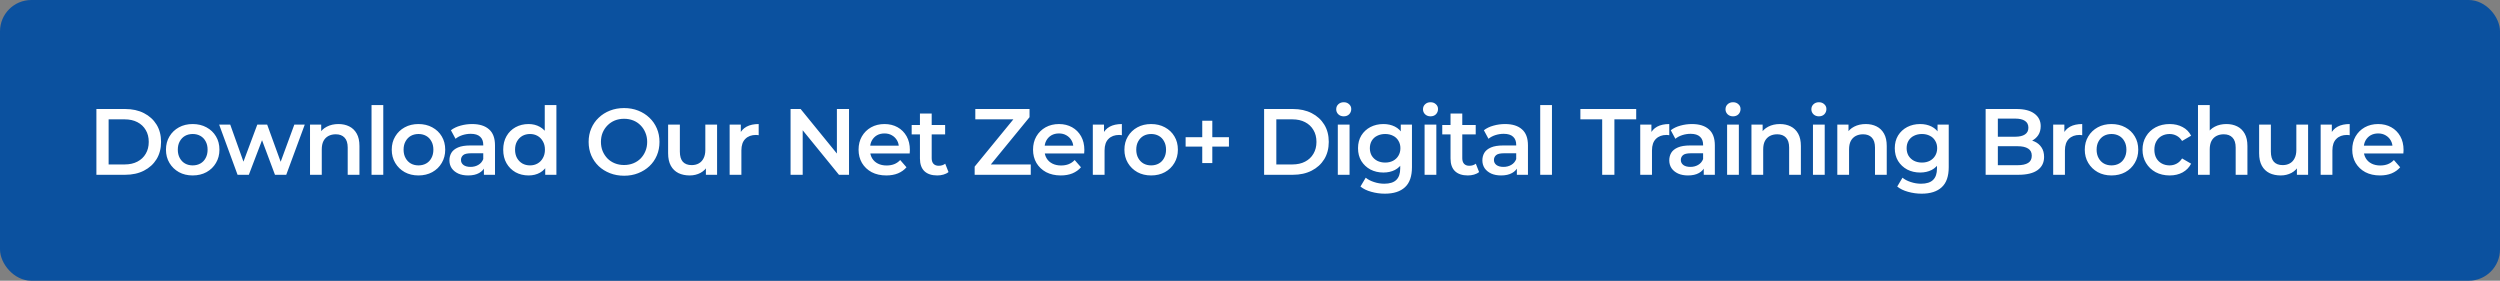
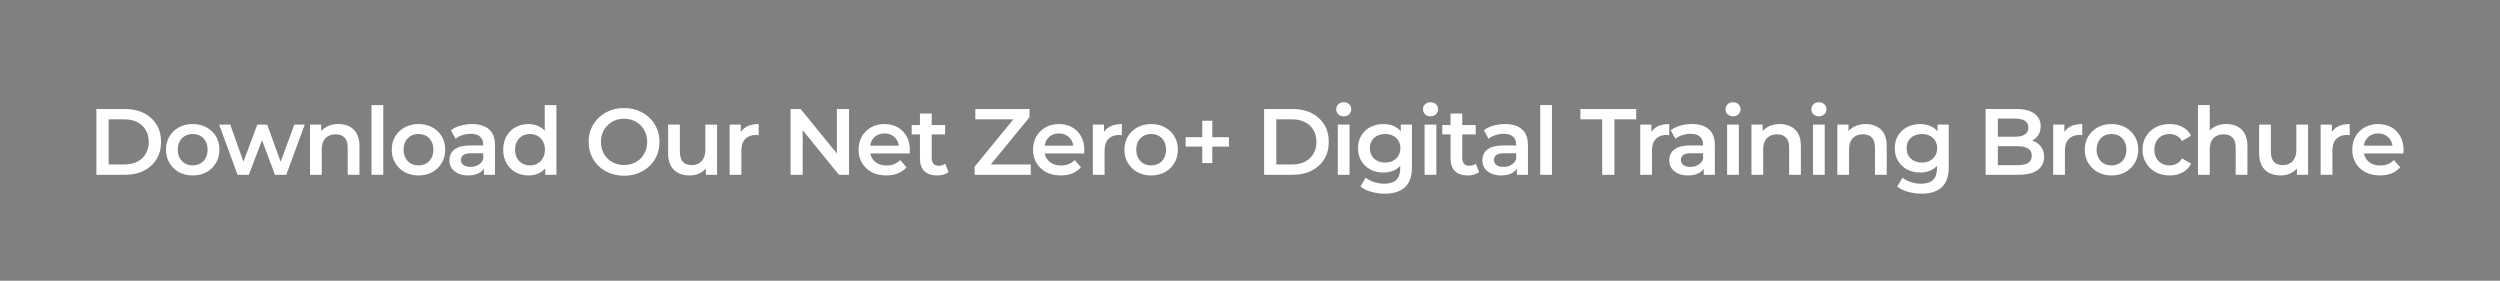
<svg xmlns="http://www.w3.org/2000/svg" width="472" height="53" viewBox="0 0 472 53" fill="none">
  <rect x="0" y="0" width="472" height="53" fill="#808080" stroke="none" />
-   <rect x="0.37" y="0.37" width="471.261" height="52.261" rx="5.545" fill="#0B519F" stroke="#0B519F" stroke-width="0.739" />
  <path d="M18.201 33V20.58H23.631C24.979 20.58 26.162 20.84 27.179 21.36C28.196 21.881 28.989 22.602 29.557 23.525C30.125 24.448 30.408 25.536 30.408 26.79C30.408 28.032 30.125 29.12 29.557 30.055C28.989 30.977 28.196 31.699 27.179 32.219C26.162 32.74 24.979 33 23.631 33H18.201ZM20.508 31.048H23.524C24.459 31.048 25.263 30.871 25.937 30.516C26.623 30.161 27.149 29.664 27.516 29.026C27.895 28.387 28.084 27.642 28.084 26.79C28.084 25.926 27.895 25.181 27.516 24.554C27.149 23.916 26.623 23.419 25.937 23.064C25.263 22.709 24.459 22.532 23.524 22.532H20.508V31.048ZM36.373 33.124C35.403 33.124 34.54 32.917 33.783 32.503C33.026 32.077 32.428 31.498 31.991 30.764C31.553 30.031 31.334 29.197 31.334 28.263C31.334 27.316 31.553 26.482 31.991 25.761C32.428 25.027 33.026 24.454 33.783 24.04C34.54 23.626 35.403 23.419 36.373 23.419C37.355 23.419 38.224 23.626 38.981 24.04C39.75 24.454 40.348 25.021 40.773 25.743C41.211 26.465 41.43 27.304 41.43 28.263C41.43 29.197 41.211 30.031 40.773 30.764C40.348 31.498 39.75 32.077 38.981 32.503C38.224 32.917 37.355 33.124 36.373 33.124ZM36.373 31.226C36.917 31.226 37.402 31.107 37.828 30.871C38.254 30.634 38.585 30.291 38.822 29.842C39.07 29.392 39.194 28.866 39.194 28.263C39.194 27.648 39.07 27.121 38.822 26.683C38.585 26.234 38.254 25.891 37.828 25.654C37.402 25.418 36.923 25.299 36.391 25.299C35.847 25.299 35.362 25.418 34.936 25.654C34.522 25.891 34.191 26.234 33.942 26.683C33.694 27.121 33.57 27.648 33.57 28.263C33.57 28.866 33.694 29.392 33.942 29.842C34.191 30.291 34.522 30.634 34.936 30.871C35.362 31.107 35.841 31.226 36.373 31.226ZM44.852 33L41.375 23.525H43.468L46.449 31.882H45.456L48.578 23.525H50.441L53.475 31.882H52.5L55.569 23.525H57.539L54.043 33H51.914L49.146 25.601H49.803L46.981 33H44.852ZM63.907 23.419C64.665 23.419 65.339 23.567 65.93 23.862C66.534 24.158 67.007 24.613 67.35 25.229C67.693 25.832 67.864 26.613 67.864 27.571V33H65.646V27.855C65.646 27.015 65.445 26.388 65.043 25.974C64.653 25.56 64.103 25.353 63.393 25.353C62.873 25.353 62.411 25.459 62.009 25.672C61.607 25.885 61.293 26.204 61.069 26.63C60.856 27.044 60.749 27.571 60.749 28.209V33H58.531V23.525H60.643V26.08L60.27 25.299C60.601 24.696 61.08 24.235 61.707 23.916C62.346 23.584 63.08 23.419 63.907 23.419ZM70.145 33V19.835H72.363V33H70.145ZM79 33.124C78.031 33.124 77.167 32.917 76.41 32.503C75.653 32.077 75.055 31.498 74.618 30.764C74.18 30.031 73.961 29.197 73.961 28.263C73.961 27.316 74.18 26.482 74.618 25.761C75.055 25.027 75.653 24.454 76.41 24.04C77.167 23.626 78.031 23.419 79 23.419C79.982 23.419 80.852 23.626 81.609 24.04C82.377 24.454 82.975 25.021 83.401 25.743C83.838 26.465 84.057 27.304 84.057 28.263C84.057 29.197 83.838 30.031 83.401 30.764C82.975 31.498 82.377 32.077 81.609 32.503C80.852 32.917 79.982 33.124 79 33.124ZM79 31.226C79.545 31.226 80.029 31.107 80.455 30.871C80.881 30.634 81.212 30.291 81.449 29.842C81.697 29.392 81.822 28.866 81.822 28.263C81.822 27.648 81.697 27.121 81.449 26.683C81.212 26.234 80.881 25.891 80.455 25.654C80.029 25.418 79.55 25.299 79.018 25.299C78.474 25.299 77.989 25.418 77.563 25.654C77.149 25.891 76.818 26.234 76.57 26.683C76.321 27.121 76.197 27.648 76.197 28.263C76.197 28.866 76.321 29.392 76.57 29.842C76.818 30.291 77.149 30.634 77.563 30.871C77.989 31.107 78.468 31.226 79 31.226ZM91.362 33V31.084L91.238 30.676V27.322C91.238 26.672 91.043 26.169 90.652 25.814C90.262 25.447 89.671 25.264 88.878 25.264C88.346 25.264 87.819 25.347 87.299 25.512C86.79 25.678 86.358 25.909 86.004 26.204L85.134 24.59C85.643 24.199 86.246 23.91 86.944 23.72C87.654 23.519 88.387 23.419 89.144 23.419C90.516 23.419 91.575 23.75 92.32 24.412C93.077 25.063 93.456 26.074 93.456 27.446V33H91.362ZM88.381 33.124C87.671 33.124 87.05 33.006 86.518 32.769C85.986 32.521 85.572 32.184 85.276 31.758C84.992 31.32 84.85 30.829 84.85 30.285C84.85 29.753 84.975 29.274 85.223 28.848C85.483 28.422 85.903 28.085 86.483 27.837C87.062 27.588 87.831 27.464 88.789 27.464H91.54V28.937H88.949C88.192 28.937 87.683 29.061 87.423 29.309C87.163 29.546 87.033 29.842 87.033 30.197C87.033 30.599 87.192 30.918 87.512 31.155C87.831 31.391 88.275 31.51 88.843 31.51C89.387 31.51 89.872 31.385 90.297 31.137C90.735 30.889 91.049 30.522 91.238 30.037L91.61 31.368C91.397 31.924 91.013 32.355 90.457 32.663C89.913 32.97 89.221 33.124 88.381 33.124ZM99.797 33.124C98.886 33.124 98.064 32.923 97.331 32.521C96.609 32.107 96.041 31.539 95.627 30.818C95.213 30.096 95.006 29.244 95.006 28.263C95.006 27.281 95.213 26.429 95.627 25.708C96.041 24.986 96.609 24.424 97.331 24.022C98.064 23.62 98.886 23.419 99.797 23.419C100.59 23.419 101.299 23.596 101.926 23.951C102.553 24.294 103.05 24.82 103.417 25.53C103.783 26.24 103.967 27.151 103.967 28.263C103.967 29.363 103.789 30.273 103.434 30.995C103.08 31.705 102.589 32.237 101.962 32.592C101.335 32.947 100.613 33.124 99.797 33.124ZM100.063 31.226C100.596 31.226 101.069 31.107 101.483 30.871C101.909 30.634 102.246 30.291 102.494 29.842C102.754 29.392 102.884 28.866 102.884 28.263C102.884 27.648 102.754 27.121 102.494 26.683C102.246 26.234 101.909 25.891 101.483 25.654C101.069 25.418 100.596 25.299 100.063 25.299C99.531 25.299 99.052 25.418 98.626 25.654C98.212 25.891 97.875 26.234 97.615 26.683C97.366 27.121 97.242 27.648 97.242 28.263C97.242 28.866 97.366 29.392 97.615 29.842C97.875 30.291 98.212 30.634 98.626 30.871C99.052 31.107 99.531 31.226 100.063 31.226ZM102.938 33V30.764L103.026 28.245L102.849 25.725V19.835H105.049V33H102.938ZM117.84 33.177C116.87 33.177 115.977 33.018 115.161 32.698C114.345 32.379 113.635 31.935 113.032 31.368C112.428 30.788 111.961 30.114 111.63 29.345C111.299 28.564 111.133 27.712 111.133 26.79C111.133 25.867 111.299 25.021 111.63 24.253C111.961 23.472 112.428 22.798 113.032 22.23C113.635 21.65 114.345 21.201 115.161 20.881C115.977 20.562 116.864 20.402 117.822 20.402C118.792 20.402 119.679 20.562 120.484 20.881C121.3 21.201 122.01 21.65 122.613 22.23C123.216 22.798 123.683 23.472 124.015 24.253C124.346 25.021 124.511 25.867 124.511 26.79C124.511 27.712 124.346 28.564 124.015 29.345C123.683 30.126 123.216 30.8 122.613 31.368C122.01 31.935 121.3 32.379 120.484 32.698C119.679 33.018 118.798 33.177 117.84 33.177ZM117.822 31.155C118.449 31.155 119.029 31.048 119.561 30.835C120.093 30.622 120.555 30.321 120.945 29.93C121.335 29.528 121.637 29.067 121.85 28.547C122.075 28.014 122.187 27.429 122.187 26.79C122.187 26.151 122.075 25.572 121.85 25.051C121.637 24.519 121.335 24.057 120.945 23.667C120.555 23.265 120.093 22.957 119.561 22.744C119.029 22.532 118.449 22.425 117.822 22.425C117.195 22.425 116.616 22.532 116.083 22.744C115.563 22.957 115.102 23.265 114.699 23.667C114.309 24.057 114.002 24.519 113.777 25.051C113.564 25.572 113.457 26.151 113.457 26.79C113.457 27.417 113.564 27.996 113.777 28.529C114.002 29.061 114.309 29.528 114.699 29.93C115.09 30.321 115.551 30.622 116.083 30.835C116.616 31.048 117.195 31.155 117.822 31.155ZM130.221 33.124C129.417 33.124 128.707 32.976 128.092 32.681C127.477 32.373 126.998 31.912 126.655 31.297C126.312 30.67 126.14 29.883 126.14 28.937V23.525H128.358V28.635C128.358 29.487 128.547 30.126 128.926 30.551C129.316 30.965 129.866 31.172 130.576 31.172C131.096 31.172 131.546 31.066 131.924 30.853C132.315 30.64 132.616 30.321 132.829 29.895C133.054 29.469 133.166 28.943 133.166 28.316V23.525H135.384V33H133.273V30.445L133.646 31.226C133.326 31.841 132.859 32.314 132.244 32.645C131.629 32.965 130.954 33.124 130.221 33.124ZM137.756 33V23.525H139.867V26.133L139.619 25.37C139.903 24.732 140.347 24.247 140.95 23.916C141.565 23.584 142.328 23.419 143.239 23.419V25.53C143.144 25.506 143.055 25.495 142.972 25.495C142.89 25.483 142.807 25.477 142.724 25.477C141.884 25.477 141.216 25.725 140.719 26.222C140.222 26.707 139.974 27.435 139.974 28.404V33H137.756ZM149.259 33V20.58H151.157L158.946 30.143H158.006V20.58H160.295V33H158.396L150.607 23.436H151.548V33H149.259ZM167.331 33.124C166.279 33.124 165.356 32.917 164.563 32.503C163.783 32.077 163.174 31.498 162.736 30.764C162.31 30.031 162.097 29.197 162.097 28.263C162.097 27.316 162.304 26.482 162.718 25.761C163.144 25.027 163.724 24.454 164.457 24.04C165.202 23.626 166.048 23.419 166.994 23.419C167.917 23.419 168.739 23.62 169.461 24.022C170.182 24.424 170.75 24.992 171.164 25.725C171.578 26.459 171.785 27.322 171.785 28.316C171.785 28.41 171.779 28.517 171.767 28.635C171.767 28.753 171.761 28.866 171.749 28.972H163.854V27.5H170.578L169.709 27.961C169.721 27.417 169.608 26.938 169.372 26.524C169.135 26.11 168.81 25.784 168.396 25.548C167.994 25.311 167.527 25.193 166.994 25.193C166.45 25.193 165.971 25.311 165.557 25.548C165.155 25.784 164.836 26.116 164.599 26.541C164.374 26.956 164.262 27.446 164.262 28.014V28.369C164.262 28.937 164.392 29.439 164.652 29.877C164.912 30.315 165.279 30.652 165.752 30.889C166.225 31.125 166.77 31.243 167.385 31.243C167.917 31.243 168.396 31.161 168.822 30.995C169.248 30.829 169.626 30.569 169.957 30.214L171.146 31.581C170.72 32.077 170.182 32.462 169.532 32.734C168.893 32.994 168.159 33.124 167.331 33.124ZM176.949 33.124C175.909 33.124 175.104 32.858 174.536 32.326C173.969 31.782 173.685 30.983 173.685 29.93V21.431H175.903V29.877C175.903 30.327 176.015 30.676 176.24 30.924C176.476 31.172 176.802 31.297 177.216 31.297C177.712 31.297 178.126 31.166 178.458 30.906L179.079 32.485C178.818 32.698 178.499 32.858 178.12 32.965C177.742 33.071 177.352 33.124 176.949 33.124ZM172.123 25.37V23.596H178.44V25.37H172.123ZM184.015 33V31.456L192.035 21.662L192.301 22.532H184.139V20.58H194.377V22.123L186.357 31.918L186.073 31.048H194.607V33H184.015ZM200.273 33.124C199.22 33.124 198.297 32.917 197.505 32.503C196.724 32.077 196.115 31.498 195.677 30.764C195.251 30.031 195.038 29.197 195.038 28.263C195.038 27.316 195.245 26.482 195.659 25.761C196.085 25.027 196.665 24.454 197.398 24.04C198.144 23.626 198.989 23.419 199.936 23.419C200.858 23.419 201.68 23.62 202.402 24.022C203.123 24.424 203.691 24.992 204.105 25.725C204.519 26.459 204.726 27.322 204.726 28.316C204.726 28.41 204.72 28.517 204.709 28.635C204.709 28.753 204.703 28.866 204.691 28.972H196.795V27.5H203.52L202.65 27.961C202.662 27.417 202.55 26.938 202.313 26.524C202.077 26.11 201.751 25.784 201.337 25.548C200.935 25.311 200.468 25.193 199.936 25.193C199.391 25.193 198.912 25.311 198.498 25.548C198.096 25.784 197.777 26.116 197.54 26.541C197.316 26.956 197.203 27.446 197.203 28.014V28.369C197.203 28.937 197.333 29.439 197.594 29.877C197.854 30.315 198.22 30.652 198.694 30.889C199.167 31.125 199.711 31.243 200.326 31.243C200.858 31.243 201.337 31.161 201.763 30.995C202.189 30.829 202.568 30.569 202.899 30.214L204.088 31.581C203.662 32.077 203.123 32.462 202.473 32.734C201.834 32.994 201.101 33.124 200.273 33.124ZM206.324 33V23.525H208.436V26.133L208.187 25.37C208.471 24.732 208.915 24.247 209.518 23.916C210.133 23.584 210.896 23.419 211.807 23.419V25.53C211.712 25.506 211.624 25.495 211.541 25.495C211.458 25.483 211.375 25.477 211.292 25.477C210.453 25.477 209.784 25.725 209.287 26.222C208.791 26.707 208.542 27.435 208.542 28.404V33H206.324ZM217.328 33.124C216.358 33.124 215.494 32.917 214.737 32.503C213.98 32.077 213.383 31.498 212.945 30.764C212.508 30.031 212.289 29.197 212.289 28.263C212.289 27.316 212.508 26.482 212.945 25.761C213.383 25.027 213.98 24.454 214.737 24.04C215.494 23.626 216.358 23.419 217.328 23.419C218.31 23.419 219.179 23.626 219.936 24.04C220.705 24.454 221.302 25.021 221.728 25.743C222.166 26.465 222.385 27.304 222.385 28.263C222.385 29.197 222.166 30.031 221.728 30.764C221.302 31.498 220.705 32.077 219.936 32.503C219.179 32.917 218.31 33.124 217.328 33.124ZM217.328 31.226C217.872 31.226 218.357 31.107 218.783 30.871C219.209 30.634 219.54 30.291 219.776 29.842C220.025 29.392 220.149 28.866 220.149 28.263C220.149 27.648 220.025 27.121 219.776 26.683C219.54 26.234 219.209 25.891 218.783 25.654C218.357 25.418 217.878 25.299 217.346 25.299C216.802 25.299 216.317 25.418 215.891 25.654C215.477 25.891 215.146 26.234 214.897 26.683C214.649 27.121 214.525 27.648 214.525 28.263C214.525 28.866 214.649 29.392 214.897 29.842C215.146 30.291 215.477 30.634 215.891 30.871C216.317 31.107 216.796 31.226 217.328 31.226ZM226.985 30.782V22.798H228.884V30.782H226.985ZM223.845 27.677V25.903H232.025V27.677H223.845ZM238.664 33V20.58H244.094C245.442 20.58 246.625 20.84 247.642 21.36C248.66 21.881 249.452 22.602 250.02 23.525C250.588 24.448 250.872 25.536 250.872 26.79C250.872 28.032 250.588 29.12 250.02 30.055C249.452 30.977 248.66 31.699 247.642 32.219C246.625 32.74 245.442 33 244.094 33H238.664ZM240.971 31.048H243.987C244.922 31.048 245.726 30.871 246.4 30.516C247.086 30.161 247.613 29.664 247.979 29.026C248.358 28.387 248.547 27.642 248.547 26.79C248.547 25.926 248.358 25.181 247.979 24.554C247.613 23.916 247.086 23.419 246.4 23.064C245.726 22.709 244.922 22.532 243.987 22.532H240.971V31.048ZM252.578 33V23.525H254.796V33H252.578ZM253.696 21.964C253.282 21.964 252.939 21.834 252.667 21.573C252.406 21.313 252.276 21 252.276 20.633C252.276 20.255 252.406 19.941 252.667 19.693C252.939 19.432 253.282 19.302 253.696 19.302C254.11 19.302 254.447 19.427 254.707 19.675C254.979 19.911 255.115 20.213 255.115 20.58C255.115 20.97 254.985 21.301 254.725 21.573C254.465 21.834 254.122 21.964 253.696 21.964ZM261.468 36.566C260.593 36.566 259.735 36.448 258.896 36.212C258.068 35.987 257.387 35.656 256.855 35.218L257.849 33.55C258.263 33.893 258.783 34.165 259.41 34.366C260.049 34.579 260.694 34.686 261.344 34.686C262.385 34.686 263.148 34.443 263.633 33.958C264.118 33.485 264.361 32.769 264.361 31.811V30.126L264.538 27.979L264.467 25.832V23.525H266.578V31.563C266.578 33.278 266.141 34.538 265.265 35.342C264.39 36.158 263.124 36.566 261.468 36.566ZM261.185 32.574C260.286 32.574 259.469 32.385 258.736 32.006C258.014 31.616 257.441 31.078 257.015 30.392C256.601 29.706 256.394 28.901 256.394 27.979C256.394 27.068 256.601 26.269 257.015 25.583C257.441 24.897 258.014 24.365 258.736 23.986C259.469 23.608 260.286 23.419 261.185 23.419C261.989 23.419 262.71 23.578 263.349 23.898C263.988 24.217 264.497 24.714 264.875 25.388C265.265 26.062 265.461 26.926 265.461 27.979C265.461 29.031 265.265 29.901 264.875 30.587C264.497 31.261 263.988 31.764 263.349 32.095C262.71 32.414 261.989 32.574 261.185 32.574ZM261.522 30.693C262.078 30.693 262.574 30.581 263.012 30.356C263.45 30.12 263.787 29.8 264.023 29.398C264.272 28.984 264.396 28.511 264.396 27.979C264.396 27.446 264.272 26.979 264.023 26.577C263.787 26.163 263.45 25.849 263.012 25.637C262.574 25.412 262.078 25.299 261.522 25.299C260.966 25.299 260.463 25.412 260.013 25.637C259.576 25.849 259.233 26.163 258.984 26.577C258.748 26.979 258.629 27.446 258.629 27.979C258.629 28.511 258.748 28.984 258.984 29.398C259.233 29.8 259.576 30.12 260.013 30.356C260.463 30.581 260.966 30.693 261.522 30.693ZM268.962 33V23.525H271.18V33H268.962ZM270.08 21.964C269.666 21.964 269.323 21.834 269.051 21.573C268.79 21.313 268.66 21 268.66 20.633C268.66 20.255 268.79 19.941 269.051 19.693C269.323 19.432 269.666 19.302 270.08 19.302C270.494 19.302 270.831 19.427 271.091 19.675C271.363 19.911 271.499 20.213 271.499 20.58C271.499 20.97 271.369 21.301 271.109 21.573C270.849 21.834 270.506 21.964 270.08 21.964ZM277.125 33.124C276.084 33.124 275.28 32.858 274.712 32.326C274.144 31.782 273.86 30.983 273.86 29.93V21.431H276.078V29.877C276.078 30.327 276.19 30.676 276.415 30.924C276.652 31.172 276.977 31.297 277.391 31.297C277.888 31.297 278.302 31.166 278.633 30.906L279.254 32.485C278.994 32.698 278.675 32.858 278.296 32.965C277.917 33.071 277.527 33.124 277.125 33.124ZM272.299 25.37V23.596H278.615V25.37H272.299ZM286.384 33V31.084L286.26 30.676V27.322C286.26 26.672 286.064 26.169 285.674 25.814C285.284 25.447 284.692 25.264 283.9 25.264C283.368 25.264 282.841 25.347 282.321 25.512C281.812 25.678 281.38 25.909 281.025 26.204L280.156 24.59C280.665 24.199 281.268 23.91 281.966 23.72C282.676 23.519 283.409 23.419 284.166 23.419C285.538 23.419 286.597 23.75 287.342 24.412C288.099 25.063 288.478 26.074 288.478 27.446V33H286.384ZM283.403 33.124C282.693 33.124 282.072 33.006 281.54 32.769C281.008 32.521 280.594 32.184 280.298 31.758C280.014 31.32 279.872 30.829 279.872 30.285C279.872 29.753 279.996 29.274 280.245 28.848C280.505 28.422 280.925 28.085 281.504 27.837C282.084 27.588 282.853 27.464 283.811 27.464H286.561V28.937H283.971C283.214 28.937 282.705 29.061 282.445 29.309C282.185 29.546 282.055 29.842 282.055 30.197C282.055 30.599 282.214 30.918 282.534 31.155C282.853 31.391 283.297 31.51 283.864 31.51C284.408 31.51 284.893 31.385 285.319 31.137C285.757 30.889 286.07 30.522 286.26 30.037L286.632 31.368C286.419 31.924 286.035 32.355 285.479 32.663C284.935 32.97 284.243 33.124 283.403 33.124ZM290.792 33V19.835H293.01V33H290.792ZM302.492 33V22.532H298.376V20.58H308.915V22.532H304.799V33H302.492ZM309.676 33V23.525H311.787V26.133L311.539 25.37C311.823 24.732 312.266 24.247 312.869 23.916C313.485 23.584 314.247 23.419 315.158 23.419V25.53C315.064 25.506 314.975 25.495 314.892 25.495C314.809 25.483 314.727 25.477 314.644 25.477C313.804 25.477 313.136 25.725 312.639 26.222C312.142 26.707 311.894 27.435 311.894 28.404V33H309.676ZM321.669 33V31.084L321.545 30.676V27.322C321.545 26.672 321.35 26.169 320.959 25.814C320.569 25.447 319.978 25.264 319.185 25.264C318.653 25.264 318.126 25.347 317.606 25.512C317.097 25.678 316.666 25.909 316.311 26.204L315.441 24.59C315.95 24.199 316.553 23.91 317.251 23.72C317.961 23.519 318.694 23.419 319.451 23.419C320.823 23.419 321.882 23.75 322.627 24.412C323.384 25.063 323.763 26.074 323.763 27.446V33H321.669ZM318.688 33.124C317.979 33.124 317.358 33.006 316.825 32.769C316.293 32.521 315.879 32.184 315.583 31.758C315.299 31.32 315.157 30.829 315.157 30.285C315.157 29.753 315.282 29.274 315.53 28.848C315.79 28.422 316.21 28.085 316.79 27.837C317.369 27.588 318.138 27.464 319.096 27.464H321.847V28.937H319.256C318.499 28.937 317.99 29.061 317.73 29.309C317.47 29.546 317.34 29.842 317.34 30.197C317.34 30.599 317.5 30.918 317.819 31.155C318.138 31.391 318.582 31.51 319.15 31.51C319.694 31.51 320.179 31.385 320.605 31.137C321.042 30.889 321.356 30.522 321.545 30.037L321.918 31.368C321.705 31.924 321.32 32.355 320.764 32.663C320.22 32.97 319.528 33.124 318.688 33.124ZM326.077 33V23.525H328.295V33H326.077ZM327.195 21.964C326.781 21.964 326.438 21.834 326.166 21.573C325.905 21.313 325.775 21 325.775 20.633C325.775 20.255 325.905 19.941 326.166 19.693C326.438 19.432 326.781 19.302 327.195 19.302C327.609 19.302 327.946 19.427 328.206 19.675C328.478 19.911 328.614 20.213 328.614 20.58C328.614 20.97 328.484 21.301 328.224 21.573C327.964 21.834 327.621 21.964 327.195 21.964ZM336.05 23.419C336.807 23.419 337.481 23.567 338.073 23.862C338.676 24.158 339.149 24.613 339.492 25.229C339.835 25.832 340.007 26.613 340.007 27.571V33H337.789V27.855C337.789 27.015 337.588 26.388 337.185 25.974C336.795 25.56 336.245 25.353 335.535 25.353C335.015 25.353 334.553 25.459 334.151 25.672C333.749 25.885 333.436 26.204 333.211 26.63C332.998 27.044 332.891 27.571 332.891 28.209V33H330.674V23.525H332.785V26.08L332.412 25.299C332.744 24.696 333.223 24.235 333.85 23.916C334.488 23.584 335.222 23.419 336.05 23.419ZM342.288 33V23.525H344.506V33H342.288ZM343.406 21.964C342.992 21.964 342.649 21.834 342.376 21.573C342.116 21.313 341.986 21 341.986 20.633C341.986 20.255 342.116 19.941 342.376 19.693C342.649 19.432 342.992 19.302 343.406 19.302C343.82 19.302 344.157 19.427 344.417 19.675C344.689 19.911 344.825 20.213 344.825 20.58C344.825 20.97 344.695 21.301 344.435 21.573C344.174 21.834 343.831 21.964 343.406 21.964ZM352.261 23.419C353.018 23.419 353.692 23.567 354.283 23.862C354.887 24.158 355.36 24.613 355.703 25.229C356.046 25.832 356.217 26.613 356.217 27.571V33H353.999V27.855C353.999 27.015 353.798 26.388 353.396 25.974C353.006 25.56 352.456 25.353 351.746 25.353C351.226 25.353 350.764 25.459 350.362 25.672C349.96 25.885 349.646 26.204 349.422 26.63C349.209 27.044 349.102 27.571 349.102 28.209V33H346.884V23.525H348.996V26.08L348.623 25.299C348.954 24.696 349.433 24.235 350.06 23.916C350.699 23.584 351.433 23.419 352.261 23.419ZM362.81 36.566C361.934 36.566 361.077 36.448 360.237 36.212C359.409 35.987 358.729 35.656 358.196 35.218L359.19 33.55C359.604 33.893 360.125 34.165 360.751 34.366C361.39 34.579 362.035 34.686 362.685 34.686C363.726 34.686 364.489 34.443 364.974 33.958C365.459 33.485 365.702 32.769 365.702 31.811V30.126L365.879 27.979L365.808 25.832V23.525H367.92V31.563C367.92 33.278 367.482 34.538 366.607 35.342C365.731 36.158 364.466 36.566 362.81 36.566ZM362.526 32.574C361.627 32.574 360.811 32.385 360.077 32.006C359.356 31.616 358.782 31.078 358.356 30.392C357.942 29.706 357.735 28.901 357.735 27.979C357.735 27.068 357.942 26.269 358.356 25.583C358.782 24.897 359.356 24.365 360.077 23.986C360.811 23.608 361.627 23.419 362.526 23.419C363.33 23.419 364.052 23.578 364.69 23.898C365.329 24.217 365.838 24.714 366.216 25.388C366.607 26.062 366.802 26.926 366.802 27.979C366.802 29.031 366.607 29.901 366.216 30.587C365.838 31.261 365.329 31.764 364.69 32.095C364.052 32.414 363.33 32.574 362.526 32.574ZM362.863 30.693C363.419 30.693 363.916 30.581 364.353 30.356C364.791 30.12 365.128 29.8 365.365 29.398C365.613 28.984 365.737 28.511 365.737 27.979C365.737 27.446 365.613 26.979 365.365 26.577C365.128 26.163 364.791 25.849 364.353 25.637C363.916 25.412 363.419 25.299 362.863 25.299C362.307 25.299 361.804 25.412 361.355 25.637C360.917 25.849 360.574 26.163 360.326 26.577C360.089 26.979 359.971 27.446 359.971 27.979C359.971 28.511 360.089 28.984 360.326 29.398C360.574 29.8 360.917 30.12 361.355 30.356C361.804 30.581 362.307 30.693 362.863 30.693ZM374.888 33V20.58H380.707C382.198 20.58 383.333 20.875 384.114 21.467C384.895 22.047 385.285 22.827 385.285 23.809C385.285 24.471 385.131 25.039 384.824 25.512C384.516 25.974 384.102 26.334 383.582 26.595C383.073 26.843 382.517 26.967 381.914 26.967L382.233 26.329C382.931 26.329 383.558 26.459 384.114 26.719C384.67 26.967 385.108 27.334 385.427 27.819C385.758 28.304 385.924 28.907 385.924 29.629C385.924 30.693 385.516 31.521 384.7 32.113C383.883 32.704 382.671 33 381.062 33H374.888ZM377.194 31.19H380.92C381.784 31.19 382.446 31.048 382.907 30.764C383.369 30.48 383.599 30.025 383.599 29.398C383.599 28.783 383.369 28.334 382.907 28.05C382.446 27.754 381.784 27.606 380.92 27.606H377.017V25.814H380.459C381.263 25.814 381.878 25.672 382.304 25.388C382.742 25.104 382.961 24.678 382.961 24.111C382.961 23.531 382.742 23.099 382.304 22.815C381.878 22.532 381.263 22.39 380.459 22.39H377.194V31.19ZM387.64 33V23.525H389.752V26.133L389.503 25.37C389.787 24.732 390.231 24.247 390.834 23.916C391.449 23.584 392.212 23.419 393.123 23.419V25.53C393.028 25.506 392.94 25.495 392.857 25.495C392.774 25.483 392.691 25.477 392.608 25.477C391.769 25.477 391.1 25.725 390.603 26.222C390.107 26.707 389.858 27.435 389.858 28.404V33H387.64ZM398.644 33.124C397.674 33.124 396.81 32.917 396.053 32.503C395.296 32.077 394.699 31.498 394.261 30.764C393.824 30.031 393.605 29.197 393.605 28.263C393.605 27.316 393.824 26.482 394.261 25.761C394.699 25.027 395.296 24.454 396.053 24.04C396.81 23.626 397.674 23.419 398.644 23.419C399.626 23.419 400.495 23.626 401.252 24.04C402.021 24.454 402.618 25.021 403.044 25.743C403.482 26.465 403.701 27.304 403.701 28.263C403.701 29.197 403.482 30.031 403.044 30.764C402.618 31.498 402.021 32.077 401.252 32.503C400.495 32.917 399.626 33.124 398.644 33.124ZM398.644 31.226C399.188 31.226 399.673 31.107 400.099 30.871C400.525 30.634 400.856 30.291 401.092 29.842C401.341 29.392 401.465 28.866 401.465 28.263C401.465 27.648 401.341 27.121 401.092 26.683C400.856 26.234 400.525 25.891 400.099 25.654C399.673 25.418 399.194 25.299 398.662 25.299C398.117 25.299 397.632 25.418 397.207 25.654C396.793 25.891 396.461 26.234 396.213 26.683C395.965 27.121 395.84 27.648 395.84 28.263C395.84 28.866 395.965 29.392 396.213 29.842C396.461 30.291 396.793 30.634 397.207 30.871C397.632 31.107 398.112 31.226 398.644 31.226ZM409.636 33.124C408.643 33.124 407.756 32.917 406.975 32.503C406.206 32.077 405.603 31.498 405.165 30.764C404.727 30.031 404.508 29.197 404.508 28.263C404.508 27.316 404.727 26.482 405.165 25.761C405.603 25.027 406.206 24.454 406.975 24.04C407.756 23.626 408.643 23.419 409.636 23.419C410.559 23.419 411.369 23.608 412.067 23.986C412.777 24.353 413.315 24.897 413.682 25.619L411.978 26.613C411.694 26.163 411.346 25.832 410.932 25.619C410.529 25.406 410.092 25.299 409.619 25.299C409.074 25.299 408.584 25.418 408.146 25.654C407.708 25.891 407.365 26.234 407.117 26.683C406.868 27.121 406.744 27.648 406.744 28.263C406.744 28.878 406.868 29.41 407.117 29.86C407.365 30.297 407.708 30.634 408.146 30.871C408.584 31.107 409.074 31.226 409.619 31.226C410.092 31.226 410.529 31.119 410.932 30.906C411.346 30.693 411.694 30.362 411.978 29.913L413.682 30.906C413.315 31.616 412.777 32.166 412.067 32.556C411.369 32.935 410.559 33.124 409.636 33.124ZM420.356 23.419C421.113 23.419 421.787 23.567 422.379 23.862C422.982 24.158 423.455 24.613 423.798 25.229C424.141 25.832 424.313 26.613 424.313 27.571V33H422.095V27.855C422.095 27.015 421.894 26.388 421.492 25.974C421.101 25.56 420.551 25.353 419.842 25.353C419.321 25.353 418.86 25.459 418.458 25.672C418.056 25.885 417.742 26.204 417.517 26.63C417.304 27.044 417.198 27.571 417.198 28.209V33H414.98V19.835H417.198V26.08L416.719 25.299C417.05 24.696 417.529 24.235 418.156 23.916C418.795 23.584 419.528 23.419 420.356 23.419ZM430.604 33.124C429.8 33.124 429.09 32.976 428.475 32.681C427.86 32.373 427.381 31.912 427.038 31.297C426.695 30.67 426.523 29.883 426.523 28.937V23.525H428.741V28.635C428.741 29.487 428.93 30.126 429.309 30.551C429.699 30.965 430.249 31.172 430.959 31.172C431.479 31.172 431.929 31.066 432.307 30.853C432.698 30.64 432.999 30.321 433.212 29.895C433.437 29.469 433.55 28.943 433.55 28.316V23.525H435.767V33H433.656V30.445L434.029 31.226C433.709 31.841 433.242 32.314 432.627 32.645C432.012 32.965 431.338 33.124 430.604 33.124ZM438.139 33V23.525H440.25V26.133L440.002 25.37C440.286 24.732 440.73 24.247 441.333 23.916C441.948 23.584 442.711 23.419 443.622 23.419V25.53C443.527 25.506 443.438 25.495 443.356 25.495C443.273 25.483 443.19 25.477 443.107 25.477C442.267 25.477 441.599 25.725 441.102 26.222C440.605 26.707 440.357 27.435 440.357 28.404V33H438.139ZM449.338 33.124C448.285 33.124 447.362 32.917 446.57 32.503C445.789 32.077 445.18 31.498 444.742 30.764C444.316 30.031 444.104 29.197 444.104 28.263C444.104 27.316 444.311 26.482 444.725 25.761C445.15 25.027 445.73 24.454 446.463 24.04C447.209 23.626 448.054 23.419 449.001 23.419C449.923 23.419 450.745 23.62 451.467 24.022C452.189 24.424 452.756 24.992 453.17 25.725C453.584 26.459 453.791 27.322 453.791 28.316C453.791 28.41 453.785 28.517 453.774 28.635C453.774 28.753 453.768 28.866 453.756 28.972H445.86V27.5H452.585L451.715 27.961C451.727 27.417 451.615 26.938 451.378 26.524C451.142 26.11 450.816 25.784 450.402 25.548C450 25.311 449.533 25.193 449.001 25.193C448.457 25.193 447.977 25.311 447.563 25.548C447.161 25.784 446.842 26.116 446.605 26.541C446.381 26.956 446.268 27.446 446.268 28.014V28.369C446.268 28.937 446.398 29.439 446.659 29.877C446.919 30.315 447.285 30.652 447.759 30.889C448.232 31.125 448.776 31.243 449.391 31.243C449.923 31.243 450.402 31.161 450.828 30.995C451.254 30.829 451.633 30.569 451.964 30.214L453.153 31.581C452.727 32.077 452.189 32.462 451.538 32.734C450.899 32.994 450.166 33.124 449.338 33.124Z" fill="white" />
</svg>